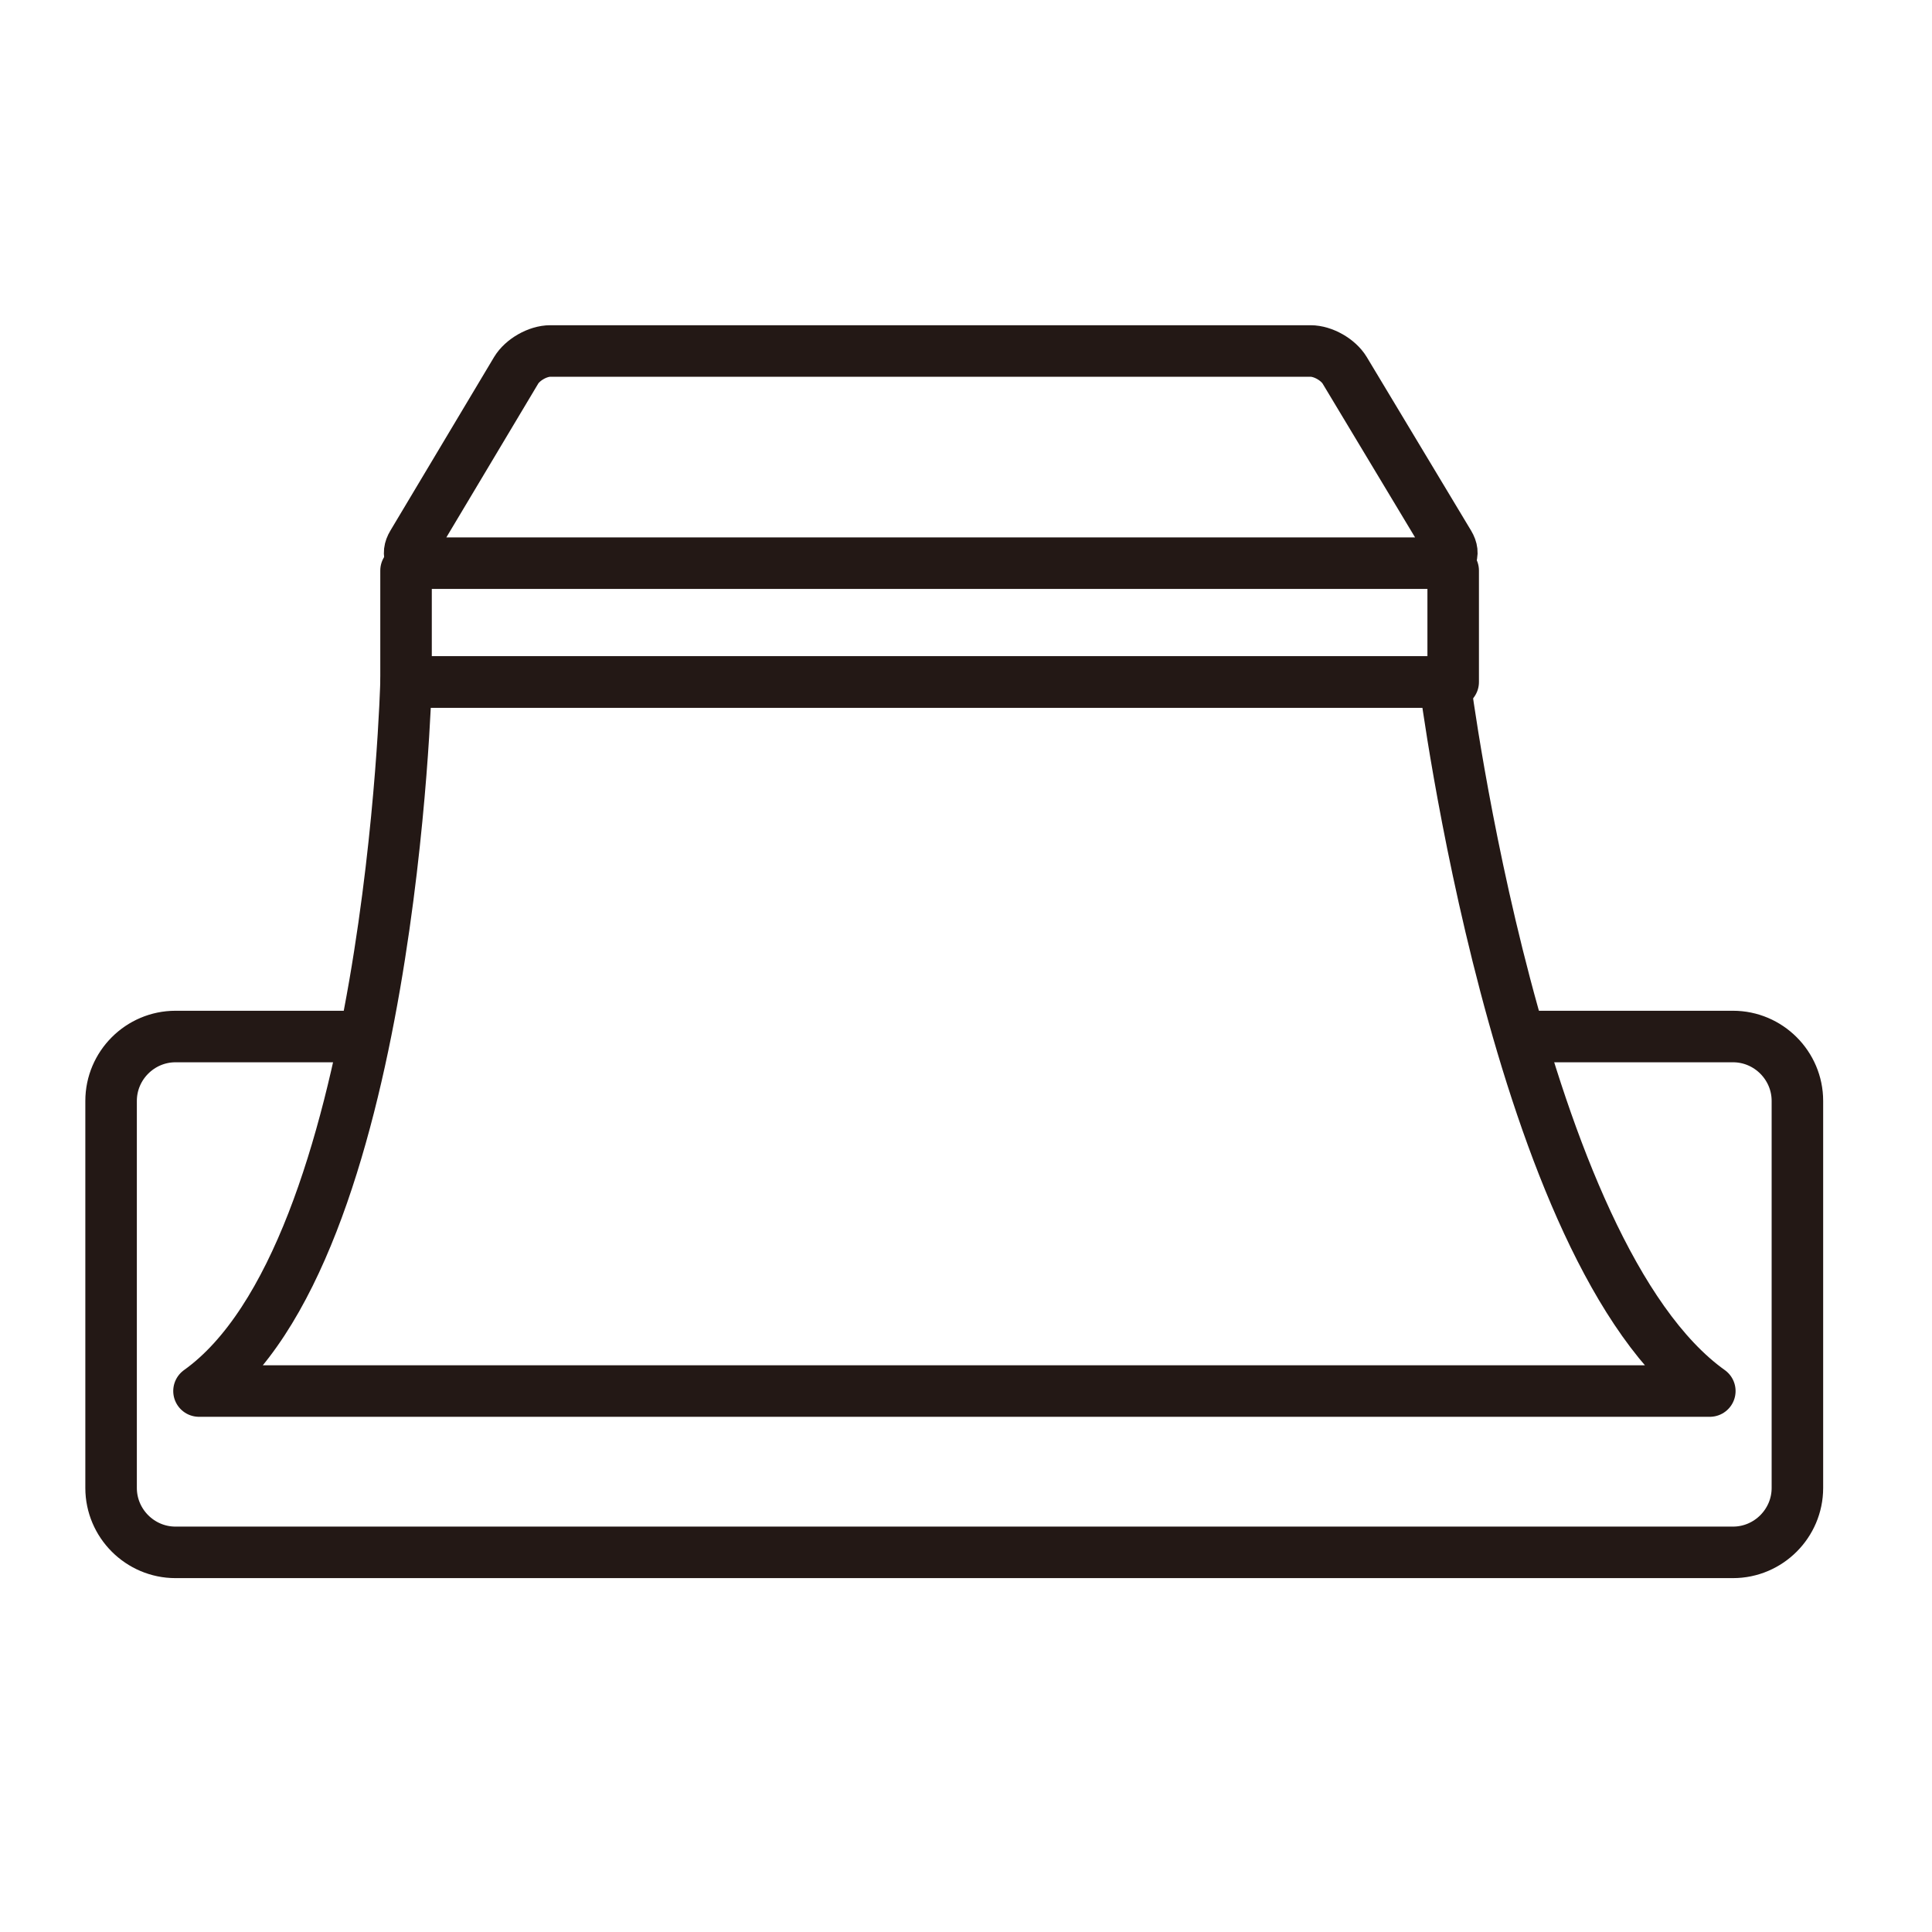
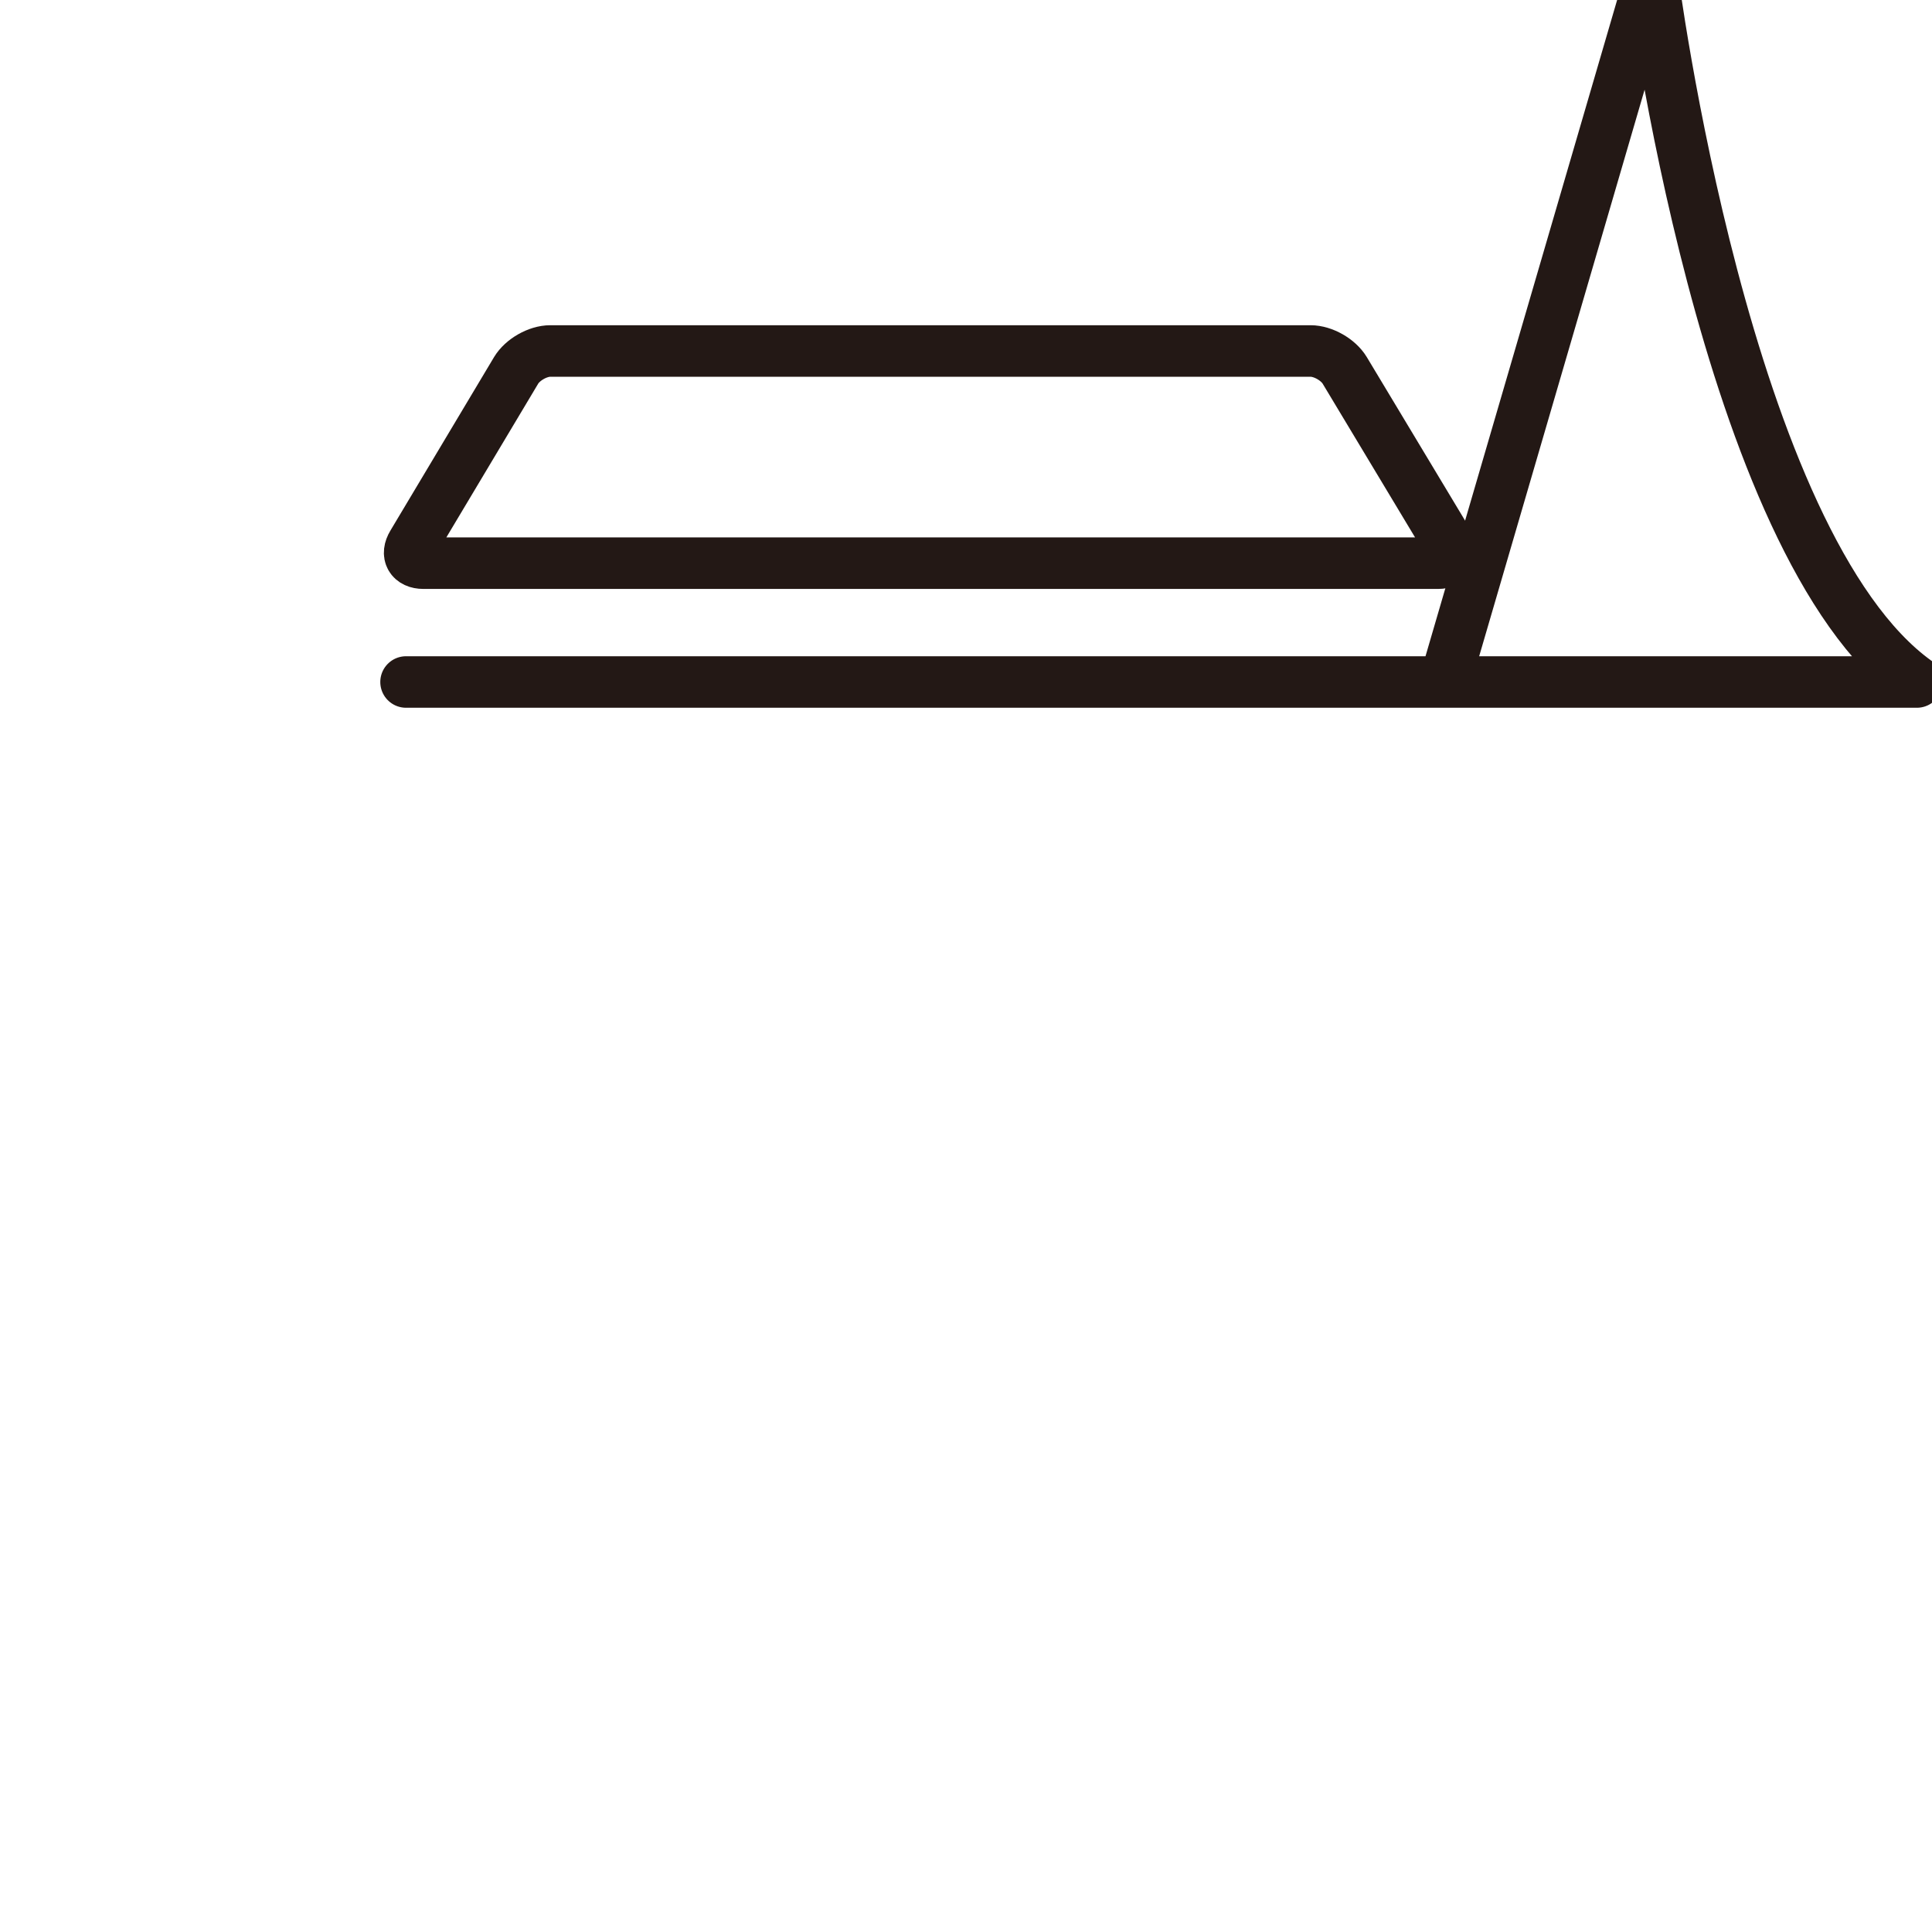
<svg xmlns="http://www.w3.org/2000/svg" id="_配置データ" data-name="配置データ" viewBox="0 0 60 60">
  <defs>
    <style>
      .cls-1 {
        fill: none;
        stroke: #231815;
        stroke-linecap: round;
        stroke-linejoin: round;
        stroke-width: 1.6px;
      }
    </style>
  </defs>
-   <path class="cls-1" d="m47.65,32.19h6.17c1.1,0,2,.9,2,2v12.02c0,1.1-.9,2-2,2H5.45c-1.1,0-2-.9-2-2v-12.02c0-1.1.9-2,2-2h5.25" />
-   <path class="cls-1" d="m44.87,21.18H12.61s-.46,17.76-6.43,22.02h46.92c-5.97-4.26-8.23-22.02-8.23-22.02Z" />
+   <path class="cls-1" d="m44.87,21.18H12.61h46.92c-5.97-4.26-8.23-22.02-8.23-22.02Z" />
  <path class="cls-1" d="m45,16.89c.2.33.05.6-.34.6H13.15c-.39,0-.54-.27-.34-.6l3.22-5.39c.2-.33.67-.6,1.06-.6h23.61c.39,0,.86.27,1.06.6l3.24,5.39Z" />
-   <polyline class="cls-1" points="45.13 17.72 45.13 21.18 12.61 21.18 12.61 17.72" />
</svg>